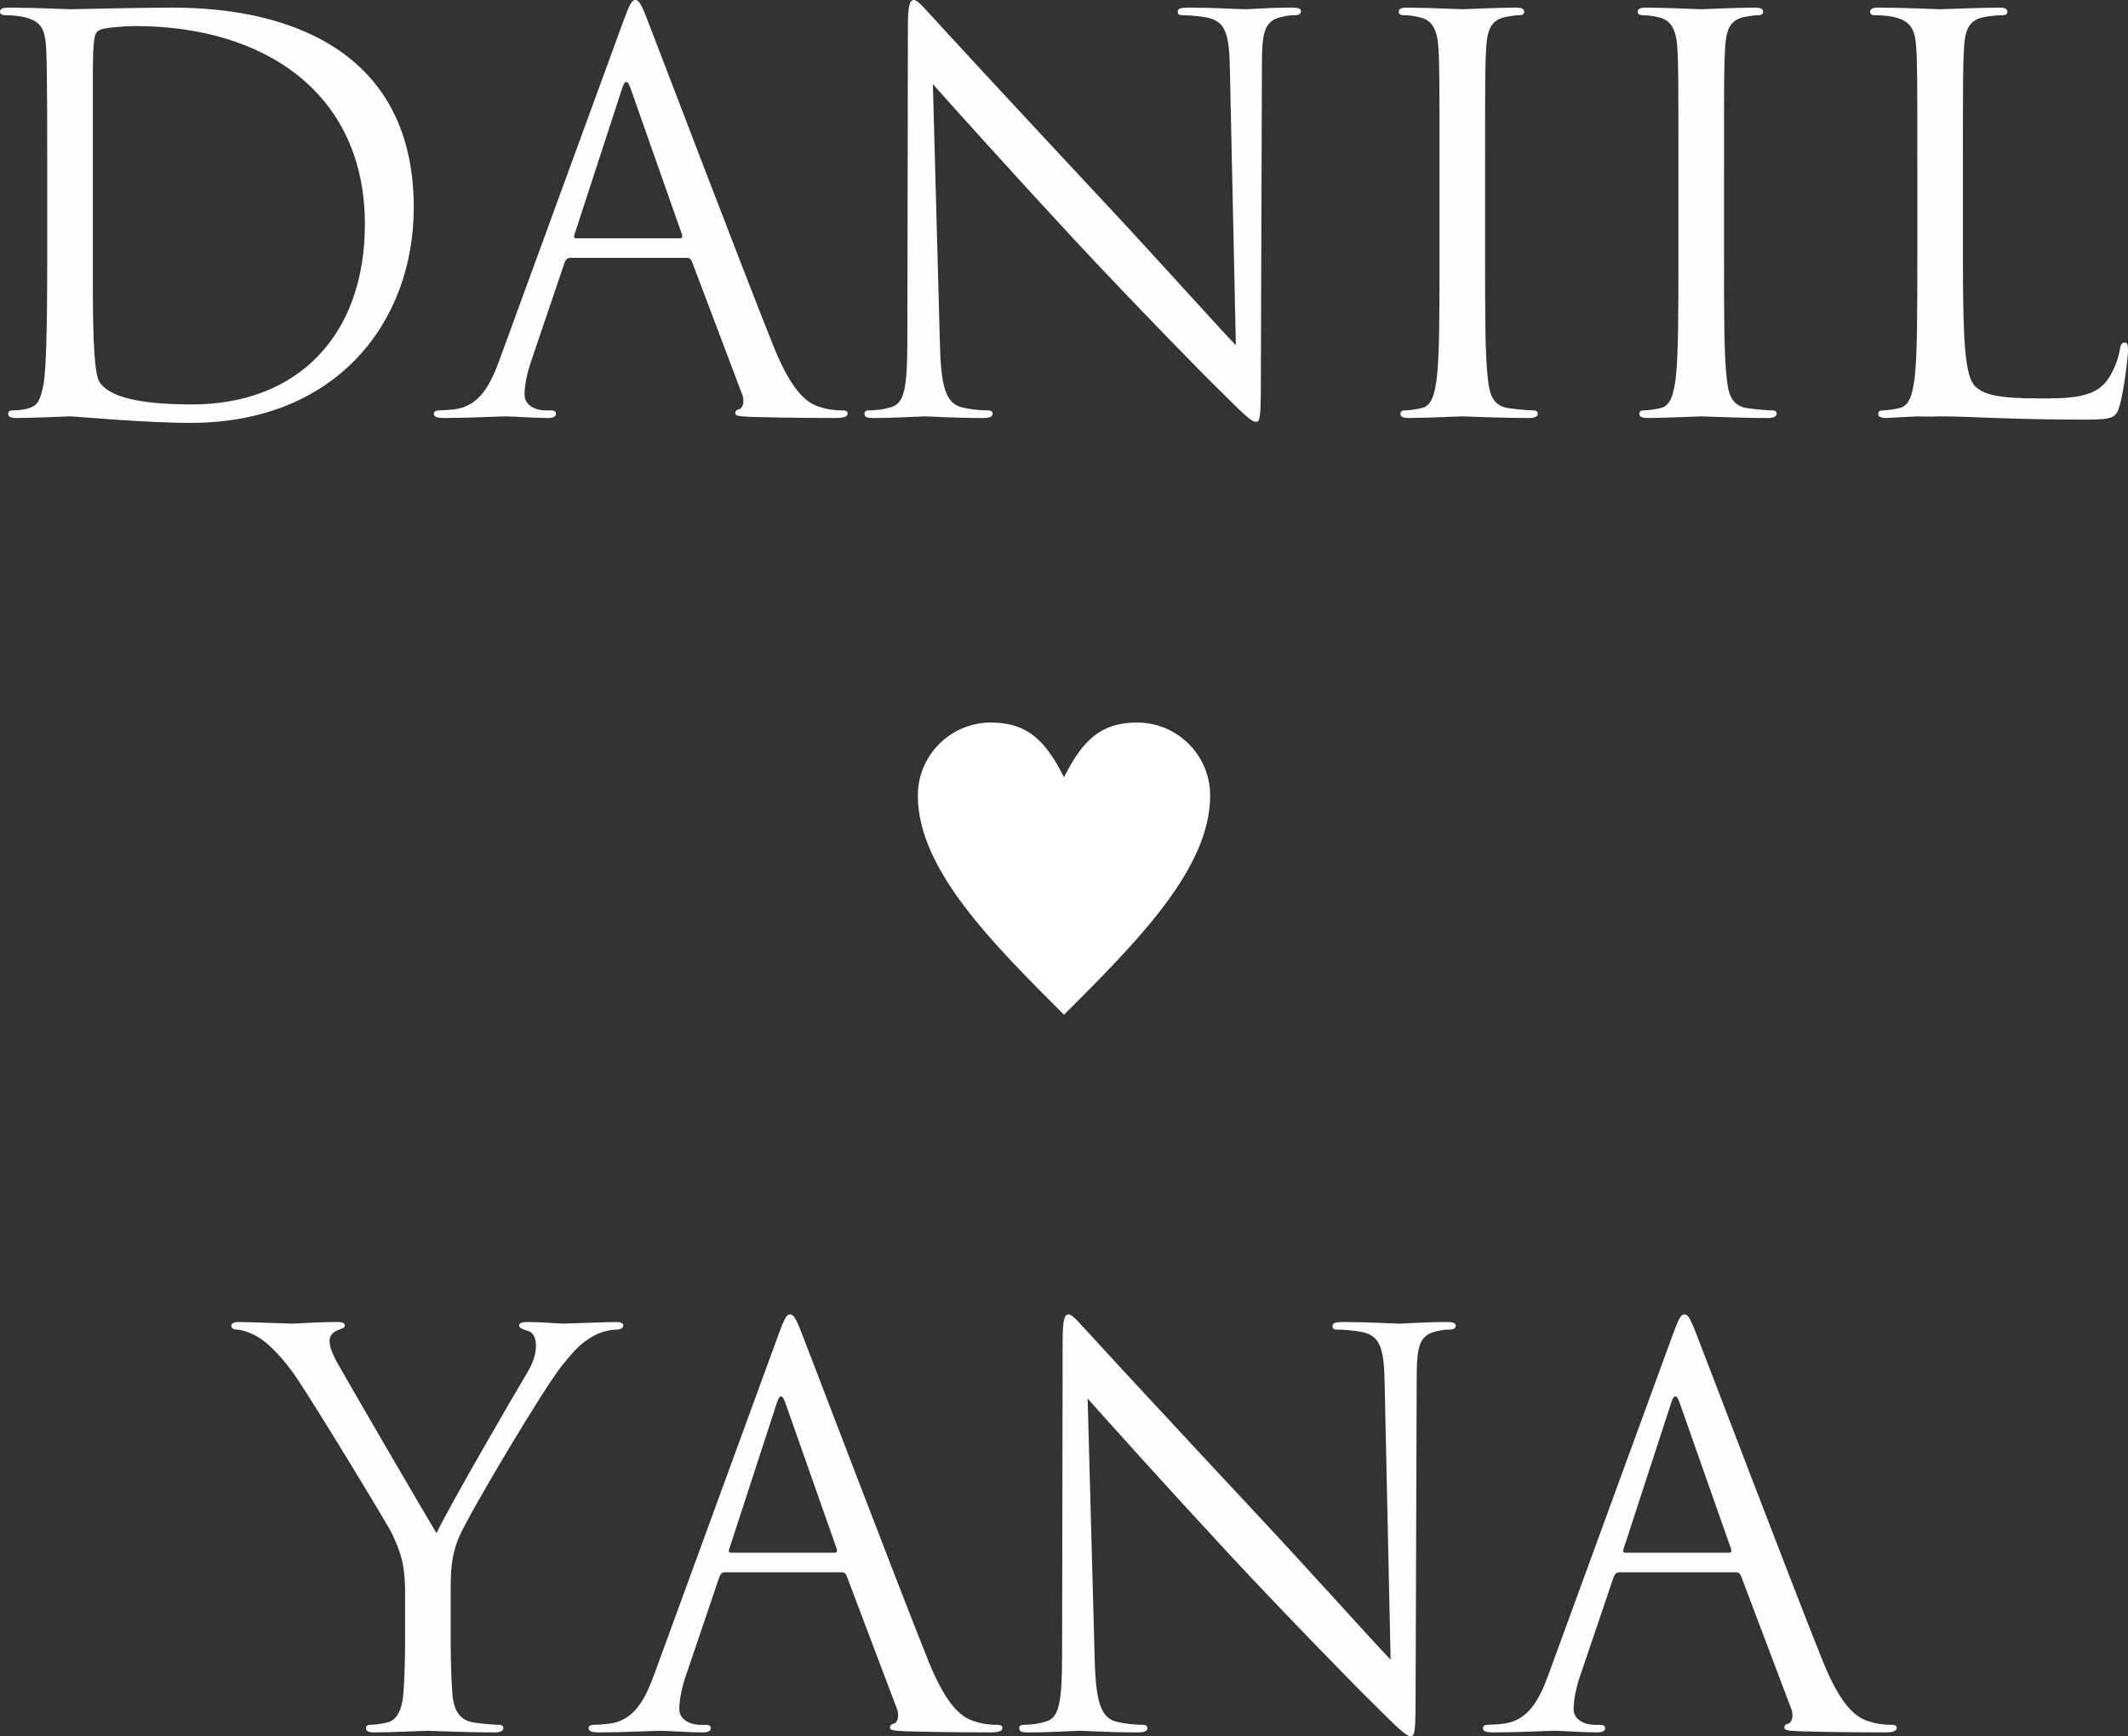
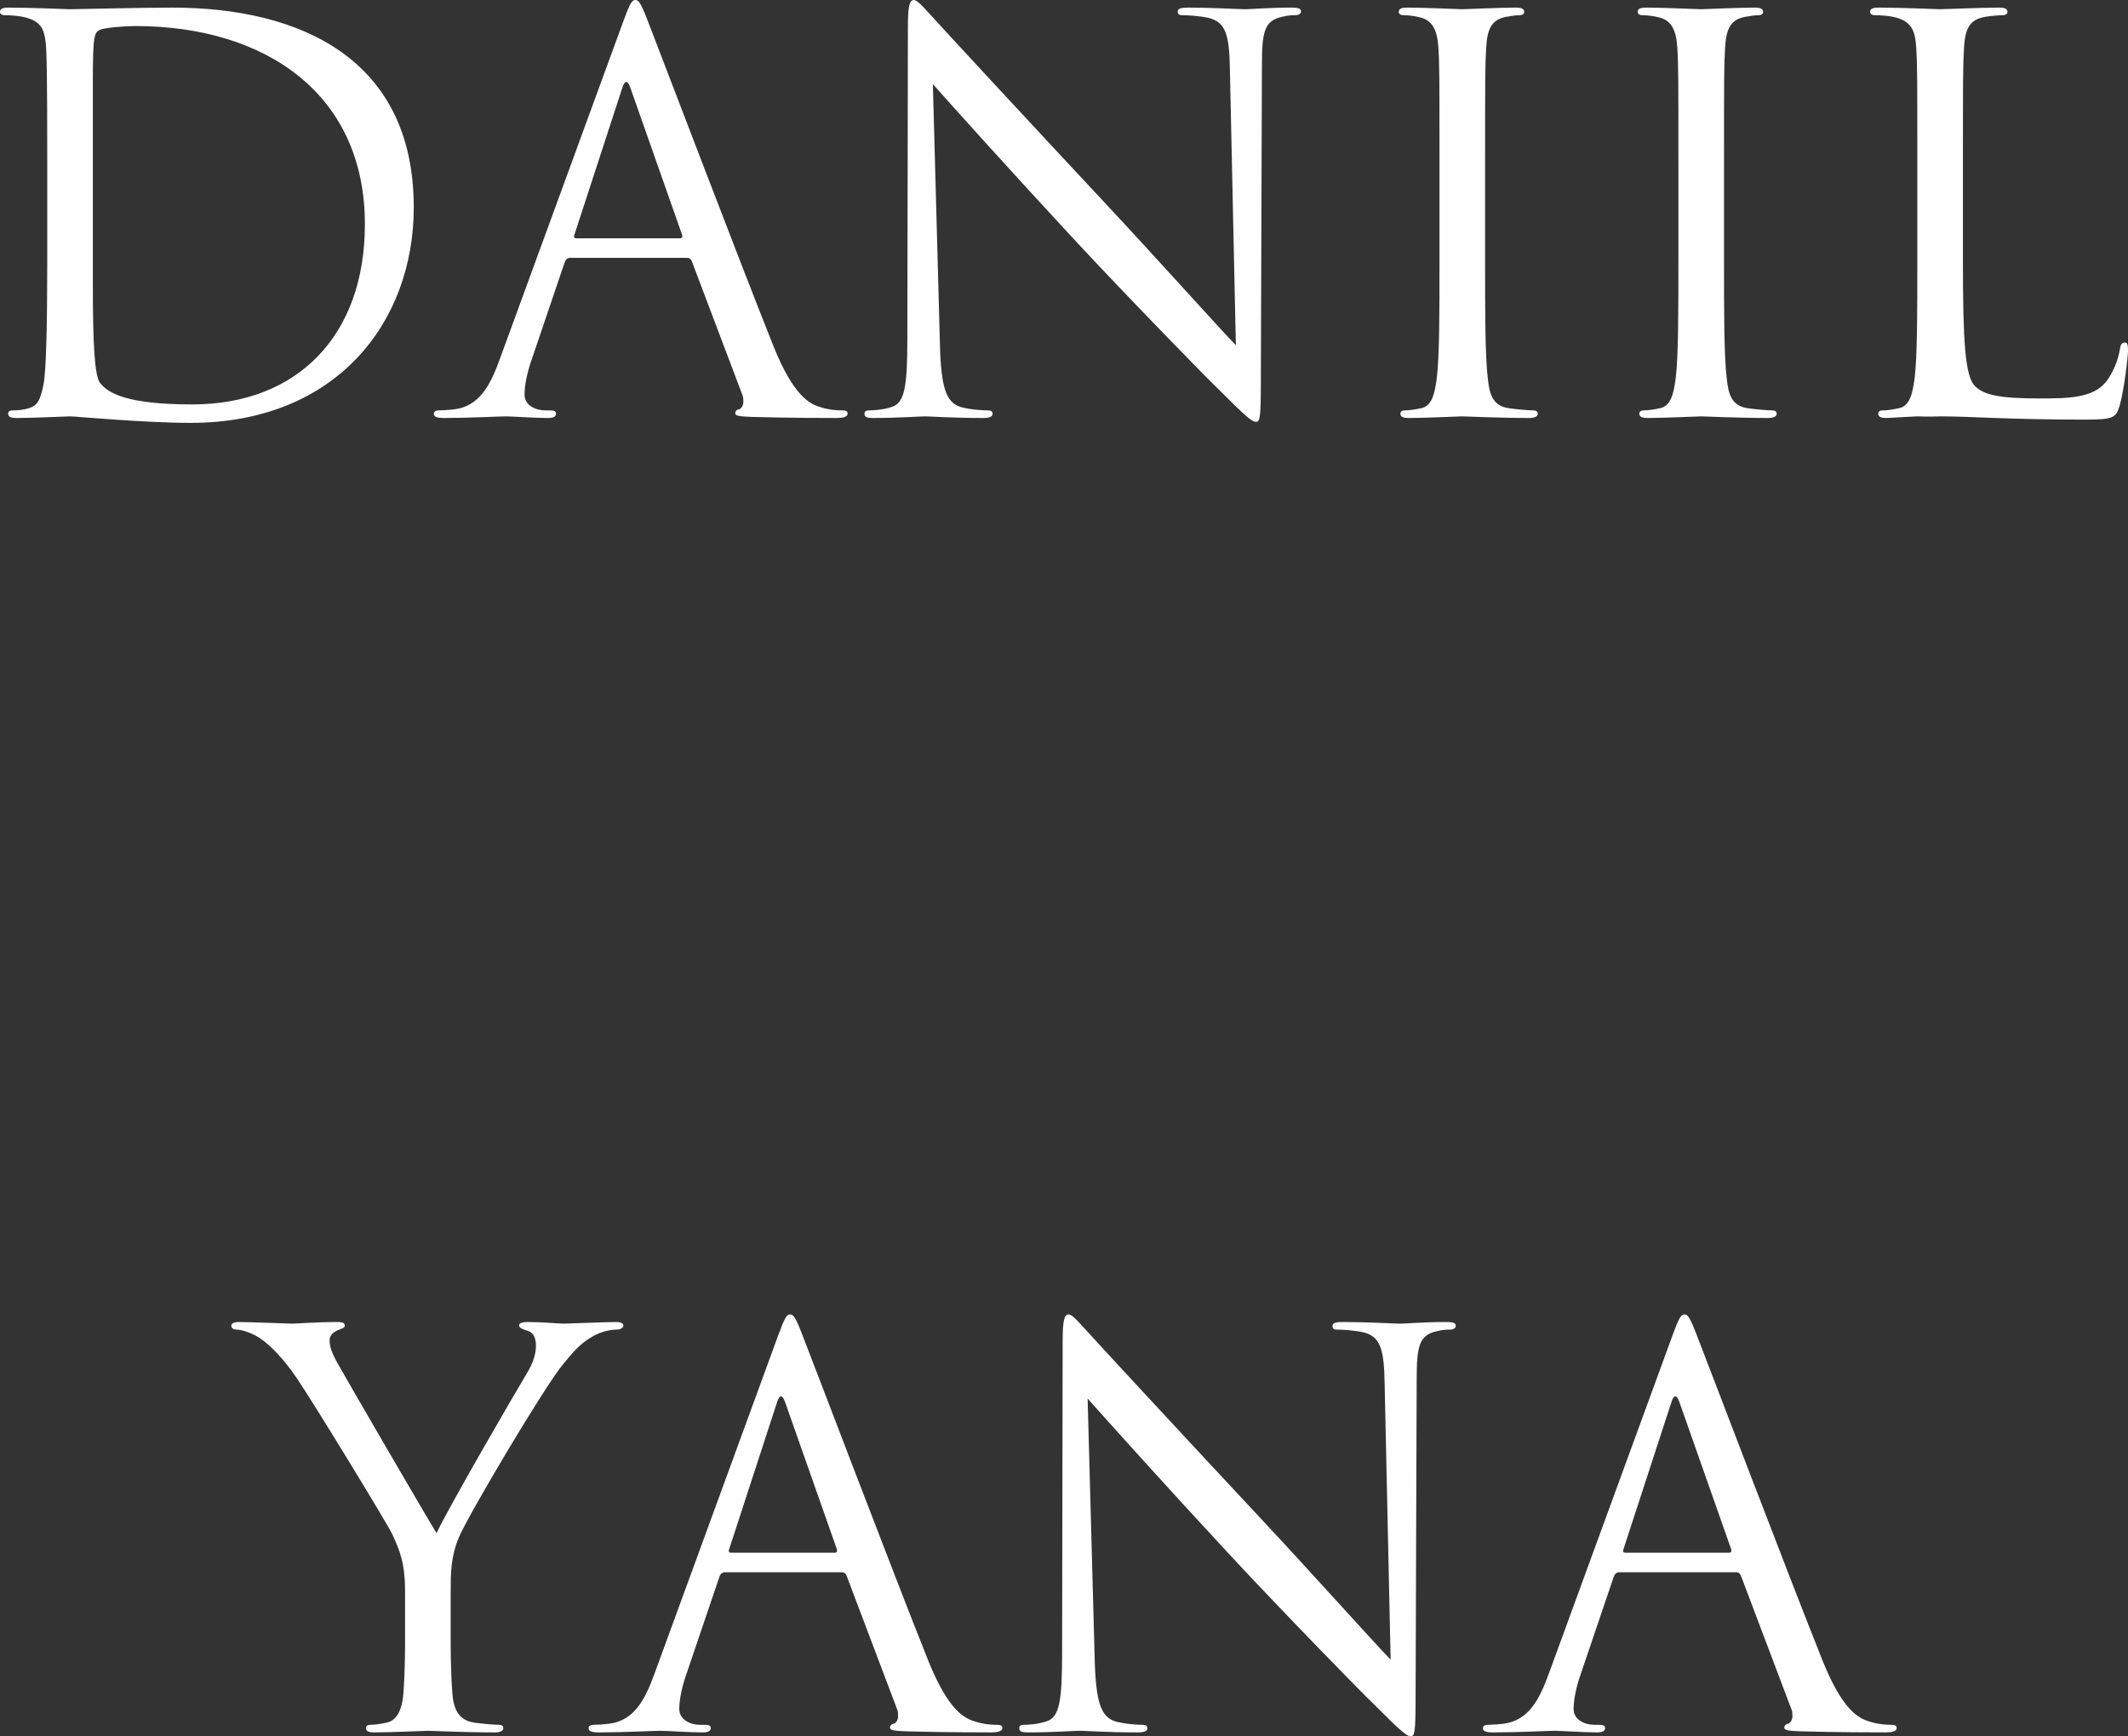
<svg xmlns="http://www.w3.org/2000/svg" xml:space="preserve" width="63.153mm" height="51.539mm" version="1.1" style="shape-rendering:geometricPrecision; text-rendering:geometricPrecision; image-rendering:optimizeQuality; fill-rule:evenodd; clip-rule:evenodd" viewBox="0 0 6301.07 5142.28">
  <rect x="0" y="0" width="6301.07" height="5142.28" fill="#333333" stroke="none" />
  <defs>
    <style type="text/css"> .fil0 {fill:#FEFEFE;fill-rule:nonzero} .fil1 {fill:white;fill-rule:nonzero} </style>
  </defs>
  <g id="Слой_x0020_1">
    <path class="fil0" d="M1199.44 4852.88c0,25.73 0,93.26 -4.83,160.79 -3.21,46.62 -17.68,82 -49.84,88.43 -14.47,3.21 -33.76,6.43 -48.23,6.43 -9.65,0 -12.87,4.83 -12.87,9.65 0,9.65 8.04,12.86 25.73,12.86 48.23,0 149.52,-4.82 157.56,-4.82 8.04,0 109.33,4.82 197.76,4.82 17.68,0 25.72,-4.82 25.72,-12.86 0,-4.82 -3.21,-9.65 -12.86,-9.65 -14.47,0 -49.85,-3.21 -72.36,-6.43 -48.23,-6.44 -62.7,-41.81 -65.91,-88.43 -4.83,-67.53 -4.83,-135.06 -4.83,-160.79l0 -138.27c0,-53.06 0,-102.9 24.12,-160.79 28.94,-69.13 254.04,-446.97 307.1,-511.29 35.37,-43.41 53.06,-62.7 85.22,-82 25.72,-16.08 56.27,-22.51 73.95,-22.51 12.86,0 20.9,-4.83 20.9,-12.86 0,-6.44 -9.65,-9.65 -20.9,-9.65 -30.54,0 -146.31,4.82 -155.96,4.82 -12.86,0 -64.31,-4.82 -106.11,-4.82 -16.08,0 -25.73,3.21 -25.73,9.65 0,8.03 9.65,11.25 24.13,16.07 19.29,4.83 25.72,22.51 25.72,45.02 0,20.9 -6.44,48.24 -27.34,82.01 -32.16,53.05 -236.35,405.17 -266.9,472.69 -28.93,-46.62 -270.11,-461.44 -295.83,-508.07 -12.87,-24.12 -20.9,-43.41 -20.9,-62.7 0,-12.86 8.03,-22.51 20.9,-28.94 14.47,-6.43 24.12,-8.04 24.12,-14.47 0,-6.44 -3.21,-11.25 -20.9,-11.25 -62.71,0 -123.8,4.82 -135.06,4.82 -8.04,0 -128.63,-4.82 -159.18,-4.82 -14.47,0 -20.89,4.82 -20.89,11.25 0,8.04 8.03,11.25 16.07,11.25 14.47,0 45.02,9.65 69.13,25.72 28.94,19.3 69.13,59.5 109.33,118.98 56.27,83.6 271.73,437.32 282.98,463.06 20.89,46.62 36.98,82 36.98,168.82l0 138.27zm1139.95 -959.87c-9.65,0 -16.08,9.65 -35.37,62.7l-364.98 998.46c-28.94,80.4 -61.1,141.49 -135.06,151.14 -12.87,1.61 -35.38,3.21 -46.63,3.21 -8.03,0 -14.47,3.22 -14.47,9.65 0,9.65 9.65,12.86 30.55,12.86 75.57,0 164,-4.82 181.68,-4.82 17.69,0 86.82,4.82 125.42,4.82 14.47,0 24.12,-3.21 24.12,-12.86 0,-6.43 -4.83,-9.65 -16.08,-9.65l-16.07 0c-27.34,0 -61.1,-14.47 -61.1,-46.62 0,-28.93 8.04,-67.53 22.51,-107.73l96.47 -284.58c3.21,-8.04 8.04,-12.86 16.07,-12.86l345.69 0c8.03,0 11.25,3.21 14.47,9.65l149.52 395.52c3.22,6.44 3.22,16.08 3.22,20.9 0,14.47 -9.65,22.51 -12.86,22.51 -4.83,0 -11.25,4.83 -11.25,11.25 0,9.65 17.68,9.65 48.23,11.25 110.94,3.21 228.32,3.21 252.43,3.21 17.68,0 32.16,-3.21 32.16,-12.86 0,-8.03 -6.44,-9.65 -16.08,-9.65 -16.07,0 -40.19,-1.61 -64.31,-9.64 -33.76,-9.65 -80.39,-35.38 -138.27,-178.48 -98.08,-244.39 -350.51,-908.41 -374.63,-969.51 -19.3,-49.84 -25.72,-57.88 -35.37,-57.88zm-175.25 705.83c-4.82,0 -8.04,-3.21 -4.82,-11.25l141.48 -434.11c3.22,-11.25 8.04,-17.68 11.25,-17.68 4.83,0 8.04,4.82 12.87,17.68l152.74 434.11c1.61,6.44 1.61,11.25 -6.43,11.25l-307.1 0zm1056.35 -456.62c51.44,57.88 233.13,260.47 419.64,461.45 170.43,183.29 401.95,419.64 419.64,435.72 85.21,85.22 104.5,102.9 117.37,102.9 11.25,0 14.47,-8.03 14.47,-114.15l3.22 -942.19c0,-96.47 6.43,-131.84 59.49,-143.1 19.3,-4.82 30.55,-4.82 38.59,-4.82 11.25,0 17.68,-4.83 17.68,-11.25 0,-9.65 -11.25,-11.25 -28.93,-11.25 -65.92,0 -118.98,4.82 -136.67,4.82 -17.68,0 -94.86,-4.82 -167.21,-4.82 -19.3,0 -32.16,1.61 -32.16,11.25 0,6.43 1.61,11.25 12.86,11.25 12.87,0 49.85,1.61 78.79,8.04 49.84,12.86 61.09,48.23 62.7,152.74l17.69 816.78c-51.45,-53.06 -226.71,-249.21 -385.88,-419.64 -247.6,-265.29 -487.17,-524.15 -511.29,-551.49 -16.08,-16.07 -43.41,-51.44 -56.27,-51.44 -12.86,0 -17.69,17.68 -17.69,80.39l-1.61 921.28c0,146.31 -8.04,192.94 -48.23,204.2 -24.12,8.03 -53.06,9.64 -65.92,9.64 -8.04,0 -12.86,3.22 -12.86,9.65 0,11.25 9.64,12.86 25.72,12.86 72.35,0 139.88,-4.82 154.35,-4.82 14.47,0 78.78,4.82 170.43,4.82 19.3,0 28.94,-3.21 28.94,-12.86 0,-6.43 -4.83,-9.65 -12.86,-9.65 -14.48,0 -49.85,-1.61 -80.4,-9.64 -43.41,-12.87 -59.49,-54.67 -62.7,-186.51l-20.9 -770.15zm1767 -249.21c-9.65,0 -16.08,9.65 -35.37,62.7l-364.98 998.46c-28.94,80.4 -61.1,141.49 -135.06,151.14 -12.87,1.61 -35.38,3.21 -46.63,3.21 -8.03,0 -14.47,3.22 -14.47,9.65 0,9.65 9.65,12.86 30.55,12.86 75.57,0 164,-4.82 181.68,-4.82 17.69,0 86.82,4.82 125.42,4.82 14.47,0 24.12,-3.21 24.12,-12.86 0,-6.43 -4.83,-9.65 -16.08,-9.65l-16.07 0c-27.34,0 -61.1,-14.47 -61.1,-46.62 0,-28.93 8.04,-67.53 22.51,-107.73l96.47 -284.58c3.21,-8.04 8.04,-12.86 16.07,-12.86l345.69 0c8.03,0 11.25,3.21 14.47,9.65l149.52 395.52c3.22,6.44 3.22,16.08 3.22,20.9 0,14.47 -9.65,22.51 -12.86,22.51 -4.83,0 -11.25,4.83 -11.25,11.25 0,9.65 17.68,9.65 48.23,11.25 110.94,3.21 228.32,3.21 252.43,3.21 17.68,0 32.16,-3.21 32.16,-12.86 0,-8.03 -6.44,-9.65 -16.08,-9.65 -16.07,0 -40.19,-1.61 -64.31,-9.64 -33.76,-9.65 -80.39,-35.38 -138.27,-178.48 -98.08,-244.39 -350.51,-908.41 -374.63,-969.51 -19.3,-49.84 -25.72,-57.88 -35.37,-57.88zm-175.25 705.83c-4.82,0 -8.04,-3.21 -4.82,-11.25l141.48 -434.11c3.22,-11.25 8.04,-17.68 11.25,-17.68 4.83,0 8.04,4.82 12.87,17.68l152.74 434.11c1.61,6.44 1.61,11.25 -6.43,11.25l-307.1 0z" />
    <path class="fil0" d="M509.68 22.51c-96.47,0 -282.97,4.82 -302.27,4.82 -8.04,0 -109.33,-4.82 -181.68,-4.82 -17.69,0 -25.73,3.21 -25.73,12.86 0,6.44 6.44,9.65 12.86,9.65 14.48,0 41.81,1.61 54.67,4.82 53.06,11.25 62.71,35.37 67.53,73.96 3.22,27.33 4.83,94.87 4.83,364.98l0 282.97c0,196.16 -3.21,326.39 -11.25,368.2 -9.65,46.62 -17.69,61.09 -43.41,69.13 -14.47,4.82 -33.76,6.43 -48.23,6.43 -9.65,0 -12.87,4.83 -12.87,9.65 0,9.65 8.04,12.86 25.73,12.86 48.23,0 149.52,-4.82 157.56,-4.82 16.07,0 218.67,19.3 356.94,19.3 430.9,0 660.82,-297.45 660.82,-638.31 0,-438.93 -334.43,-591.68 -715.49,-591.68zm-234.74 215.44c0,-135.06 4.82,-141.49 20.9,-149.52 12.86,-6.44 72.35,-11.25 104.5,-11.25 385.88,0 680.12,200.98 680.12,586.86 0,329.6 -199.37,533.8 -511.29,533.8 -189.73,0 -249.22,-32.16 -273.33,-64.31 -16.08,-22.51 -20.9,-118.98 -20.9,-291.01l0 -604.55zm1606.22 -237.95c-9.65,0 -16.08,9.65 -35.37,62.7l-364.98 998.46c-28.94,80.4 -61.1,141.49 -135.06,151.14 -12.87,1.61 -35.38,3.21 -46.63,3.21 -8.03,0 -14.47,3.22 -14.47,9.65 0,9.65 9.65,12.86 30.55,12.86 75.57,0 164,-4.82 181.68,-4.82 17.69,0 86.82,4.82 125.42,4.82 14.47,0 24.12,-3.21 24.12,-12.86 0,-6.43 -4.83,-9.65 -16.08,-9.65l-16.07 0c-27.34,0 -61.1,-14.47 -61.1,-46.62 0,-28.93 8.04,-67.53 22.51,-107.73l96.47 -284.58c3.21,-8.04 8.04,-12.86 16.07,-12.86l345.69 0c8.03,0 11.25,3.21 14.47,9.65l149.52 395.52c3.22,6.44 3.22,16.08 3.22,20.9 0,14.47 -9.65,22.51 -12.86,22.51 -4.83,0 -11.25,4.83 -11.25,11.25 0,9.65 17.68,9.65 48.23,11.25 110.94,3.21 228.32,3.21 252.43,3.21 17.68,0 32.16,-3.21 32.16,-12.86 0,-8.03 -6.44,-9.65 -16.08,-9.65 -16.07,0 -40.19,-1.61 -64.31,-9.64 -33.76,-9.65 -80.39,-35.38 -138.27,-178.48 -98.08,-244.39 -350.51,-908.41 -374.63,-969.51 -19.3,-49.84 -25.72,-57.88 -35.37,-57.88zm-175.25 705.83c-4.82,0 -8.04,-3.21 -4.82,-11.25l141.48 -434.11c3.22,-11.25 8.04,-17.68 11.25,-17.68 4.83,0 8.04,4.82 12.87,17.68l152.74 434.11c1.61,6.44 1.61,11.25 -6.43,11.25l-307.1 0zm1056.35 -456.62c51.44,57.88 233.13,260.47 419.64,461.45 170.43,183.29 401.95,419.64 419.64,435.72 85.21,85.22 104.5,102.9 117.37,102.9 11.25,0 14.47,-8.03 14.47,-114.15l3.22 -942.19c0,-96.47 6.43,-131.84 59.49,-143.1 19.3,-4.82 30.55,-4.82 38.59,-4.82 11.25,0 17.68,-4.83 17.68,-11.25 0,-9.65 -11.25,-11.25 -28.93,-11.25 -65.92,0 -118.98,4.82 -136.67,4.82 -17.68,0 -94.86,-4.82 -167.21,-4.82 -19.3,0 -32.16,1.61 -32.16,11.25 0,6.43 1.61,11.25 12.86,11.25 12.87,0 49.85,1.61 78.79,8.04 49.84,12.86 61.09,48.23 62.7,152.74l17.69 816.78c-51.45,-53.06 -226.71,-249.21 -385.88,-419.64 -247.6,-265.29 -487.17,-524.15 -511.29,-551.49 -16.08,-16.07 -43.41,-51.44 -56.27,-51.44 -12.86,0 -17.69,17.68 -17.69,80.39l-1.61 921.28c0,146.31 -8.04,192.94 -48.23,204.2 -24.12,8.03 -53.06,9.64 -65.92,9.64 -8.04,0 -12.86,3.22 -12.86,9.65 0,11.25 9.64,12.86 25.72,12.86 72.35,0 139.88,-4.82 154.35,-4.82 14.47,0 78.78,4.82 170.43,4.82 19.3,0 28.94,-3.21 28.94,-12.86 0,-6.43 -4.83,-9.65 -12.86,-9.65 -14.48,0 -49.85,-1.61 -80.4,-9.64 -43.41,-12.87 -59.49,-54.67 -62.7,-186.51l-20.9 -770.15zm1635.15 239.57c0,-250.82 0,-295.84 3.21,-347.29 3.22,-56.28 16.08,-83.61 59.5,-91.65 19.29,-3.21 28.93,-4.82 40.19,-4.82 6.44,0 12.86,-3.21 12.86,-9.65 0,-9.65 -8.03,-12.86 -25.72,-12.86 -48.23,0 -149.52,4.82 -157.56,4.82 -8.04,0 -109.33,-4.82 -162.39,-4.82 -17.68,0 -25.72,3.21 -25.72,12.86 0,6.44 6.44,9.65 12.86,9.65 11.25,0 32.16,1.61 49.85,6.43 35.37,8.04 51.44,35.38 54.67,90.05 3.21,51.44 3.21,96.46 3.21,347.29l0 282.97c0,154.35 0,281.38 -8.04,348.9 -6.43,46.62 -14.47,82 -46.62,88.43 -14.47,3.21 -33.76,6.43 -48.23,6.43 -9.65,0 -12.87,4.83 -12.87,9.65 0,9.65 8.04,12.86 25.73,12.86 48.23,0 149.52,-4.82 157.56,-4.82 8.04,0 109.33,4.82 197.76,4.82 17.68,0 25.72,-4.82 25.72,-12.86 0,-4.82 -3.21,-9.65 -12.86,-9.65 -14.47,0 -49.85,-3.21 -72.36,-6.43 -48.23,-6.44 -57.88,-41.81 -62.7,-88.43 -8.04,-67.53 -8.04,-194.55 -8.04,-348.9l0 -282.97zm707.44 0c0,-250.82 0,-295.84 3.21,-347.29 3.22,-56.28 16.08,-83.61 59.5,-91.65 19.29,-3.21 28.93,-4.82 40.19,-4.82 6.44,0 12.86,-3.21 12.86,-9.65 0,-9.65 -8.03,-12.86 -25.72,-12.86 -48.23,0 -149.52,4.82 -157.56,4.82 -8.04,0 -109.33,-4.82 -162.39,-4.82 -17.68,0 -25.72,3.21 -25.72,12.86 0,6.44 6.44,9.65 12.86,9.65 11.25,0 32.16,1.61 49.85,6.43 35.37,8.04 51.44,35.38 54.67,90.05 3.21,51.44 3.21,96.46 3.21,347.29l0 282.97c0,154.35 0,281.38 -8.04,348.9 -6.43,46.62 -14.47,82 -46.62,88.43 -14.47,3.21 -33.76,6.43 -48.23,6.43 -9.65,0 -12.87,4.83 -12.87,9.65 0,9.65 8.04,12.86 25.73,12.86 48.23,0 149.52,-4.82 157.56,-4.82 8.04,0 109.33,4.82 197.76,4.82 17.68,0 25.72,-4.82 25.72,-12.86 0,-4.82 -3.21,-9.65 -12.86,-9.65 -14.47,0 -49.85,-3.21 -72.36,-6.43 -48.23,-6.44 -57.88,-41.81 -62.7,-88.43 -8.04,-67.53 -8.04,-194.55 -8.04,-348.9l0 -282.97zm707.44 0c0,-250.82 0,-295.84 3.21,-347.29 3.22,-56.28 16.08,-83.61 62.71,-91.65 19.3,-3.21 41.81,-4.82 53.06,-4.82 6.43,0 12.86,-3.21 12.86,-9.65 0,-9.65 -8.04,-12.86 -25.72,-12.86 -48.24,0 -165.61,4.82 -173.65,4.82 -8.04,0 -109.33,-4.82 -181.68,-4.82 -17.69,0 -25.73,3.21 -25.73,12.86 0,6.44 6.44,9.65 12.86,9.65 14.48,0 41.81,1.61 54.67,4.82 53.06,11.25 65.92,36.99 69.14,91.65 3.21,51.44 3.21,96.46 3.21,347.29l0 282.97c0,154.35 0,281.38 -8.04,348.9 -6.43,46.62 -14.47,82 -46.62,88.43 -14.47,3.21 -33.76,6.43 -48.23,6.43 -9.65,0 -12.87,4.83 -12.87,9.65 0,9.65 8.04,12.86 25.73,12.86 24.12,-1.61 59.49,-3.21 91.64,-4.82 32.16,1.61 59.49,0 65.92,0 93.25,0 199.37,9.65 430.9,9.65 85.21,0 90.04,-6.44 101.29,-43.41 12.86,-46.62 24.12,-143.1 24.12,-160.79 0,-17.68 -1.61,-24.12 -9.65,-24.12 -9.65,0 -12.86,8.04 -14.47,20.9 -4.83,30.55 -20.9,70.75 -41.81,96.47 -38.58,46.62 -109.33,48.23 -194.54,48.23 -125.42,0 -167.21,-11.25 -192.94,-36.98 -28.93,-28.94 -35.37,-131.84 -35.37,-368.19l0 -286.19z" />
-     <path class="fil1" d="M3150.53 2302.25c54.1,-108.2 108.2,-162.29 216.41,-162.29 119.45,0 216.39,96.94 216.39,216.39 0,216.4 -216.39,432.81 -432.8,649.21 -216.4,-216.39 -432.79,-432.8 -432.79,-649.21 0,-119.45 96.94,-216.39 216.39,-216.39 108.21,0 162.3,54.1 216.4,162.29z" />
  </g>
</svg>